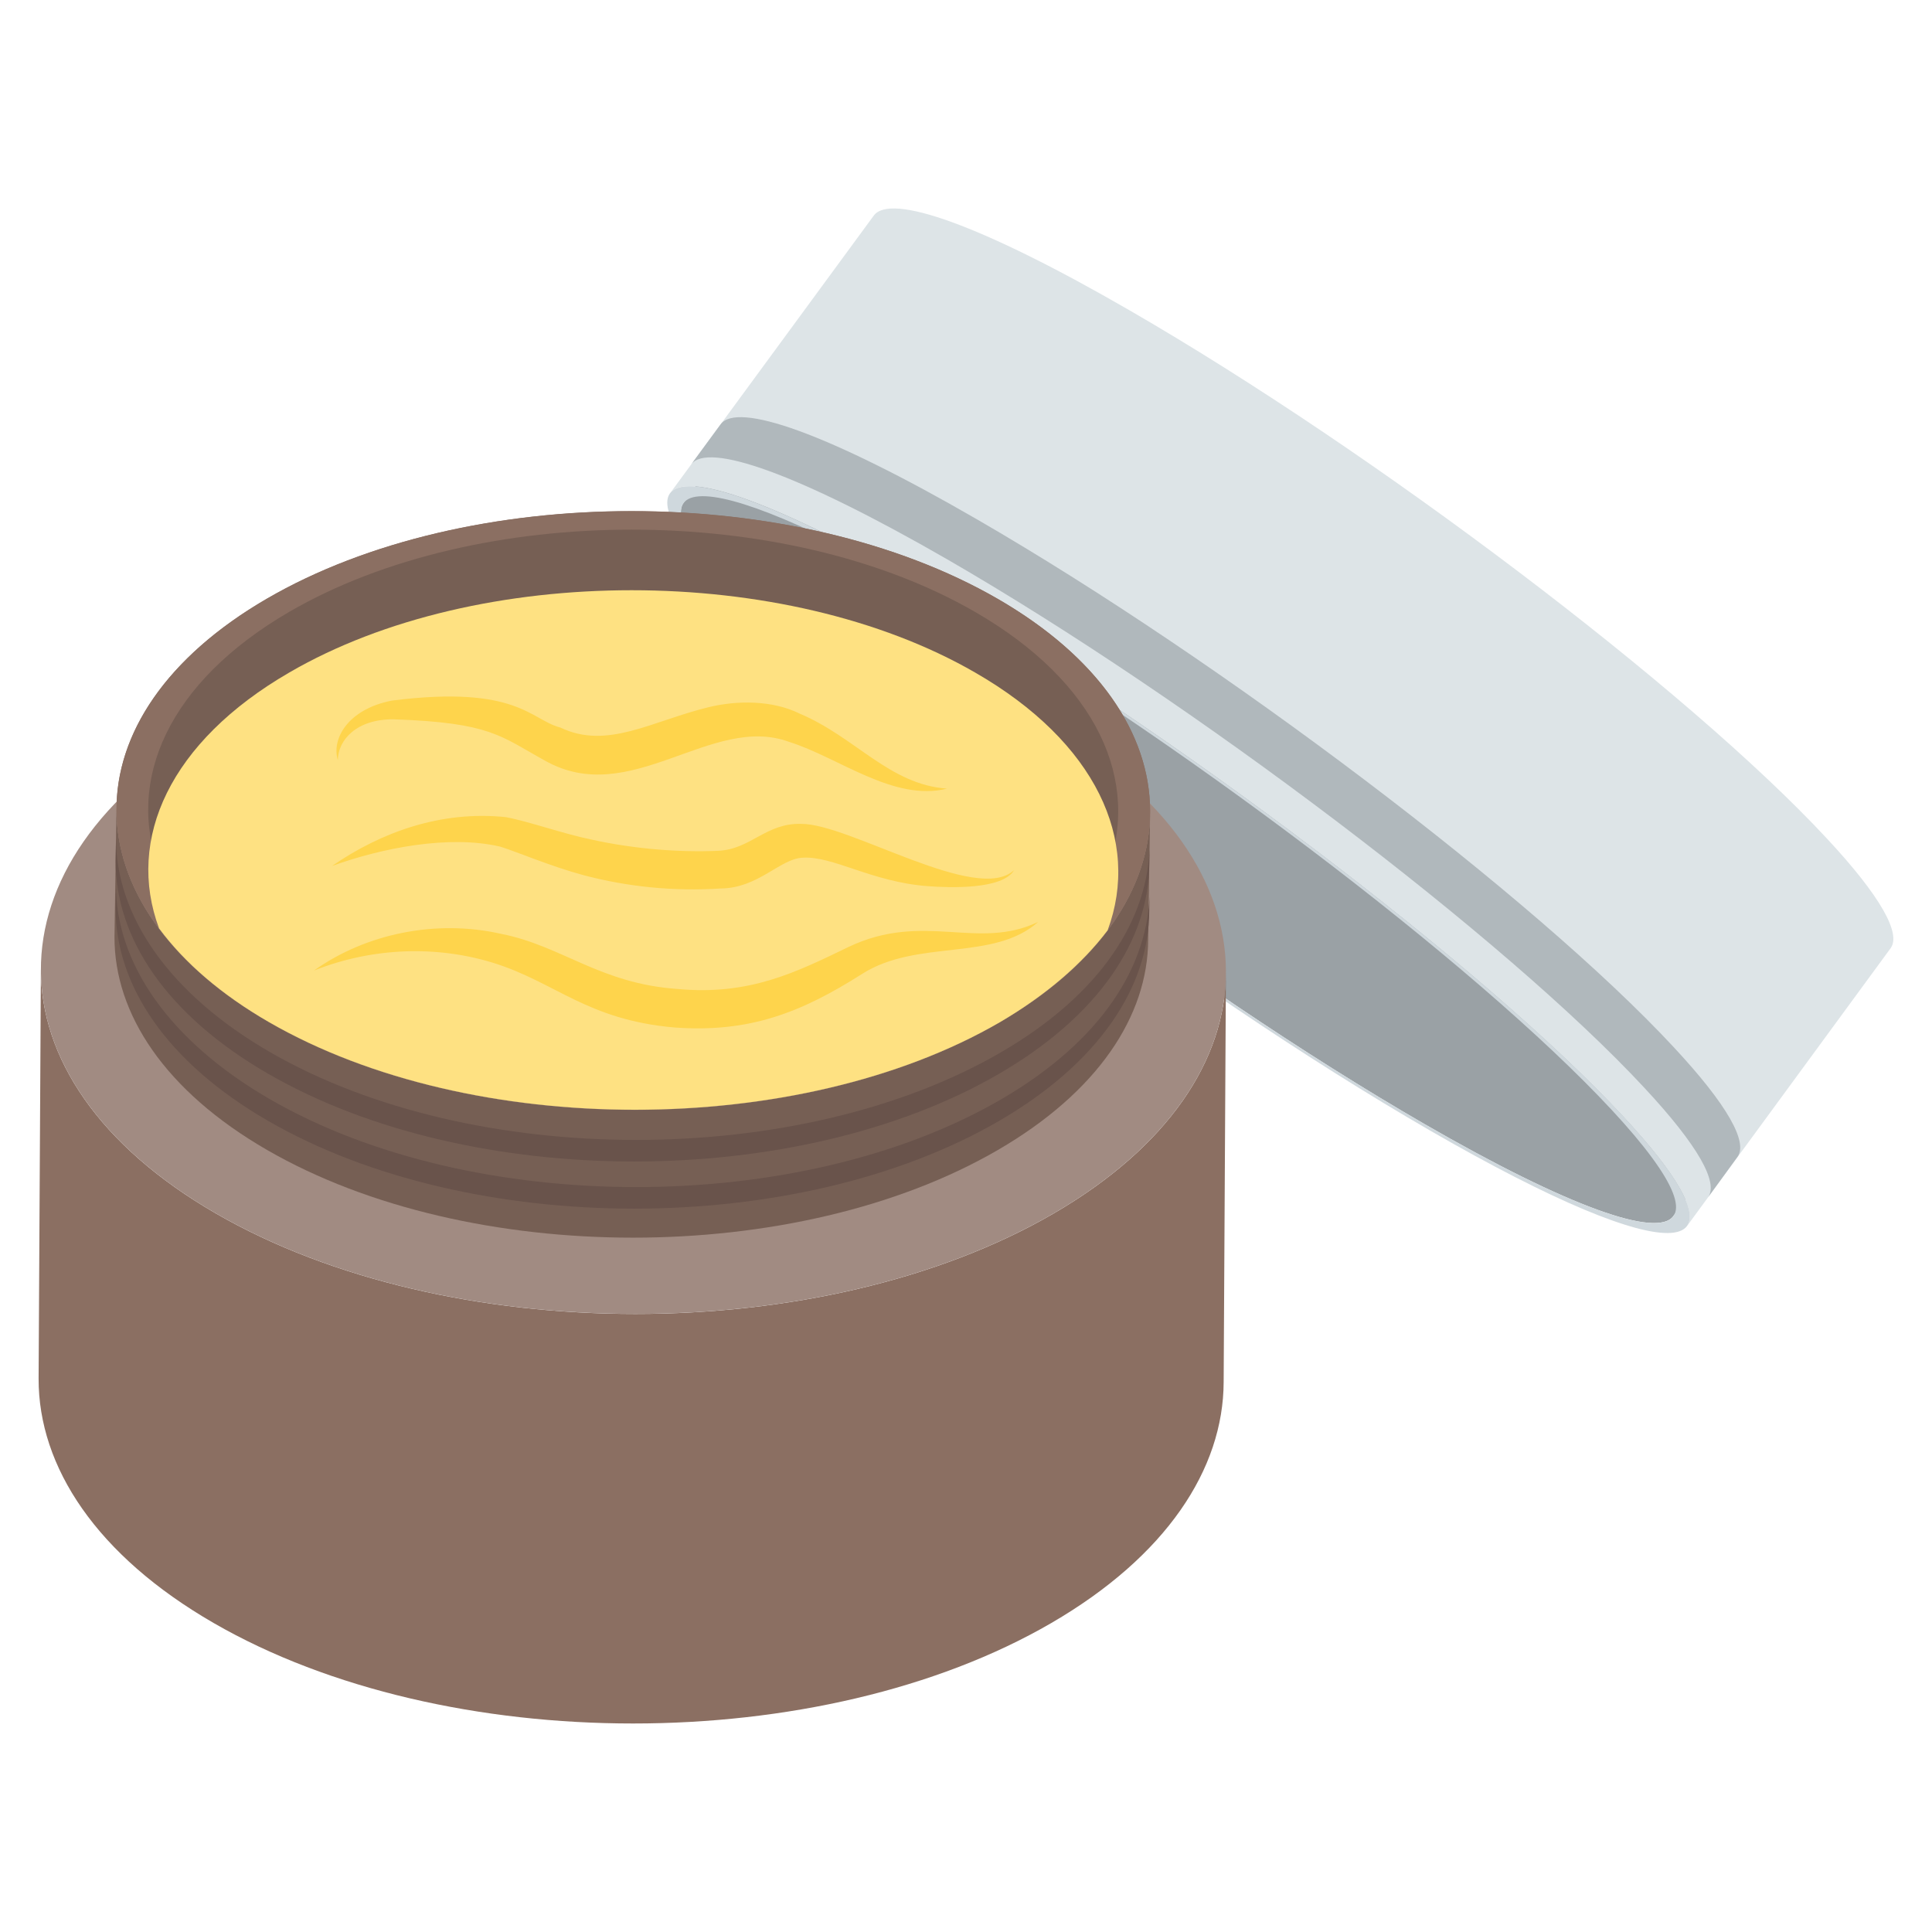
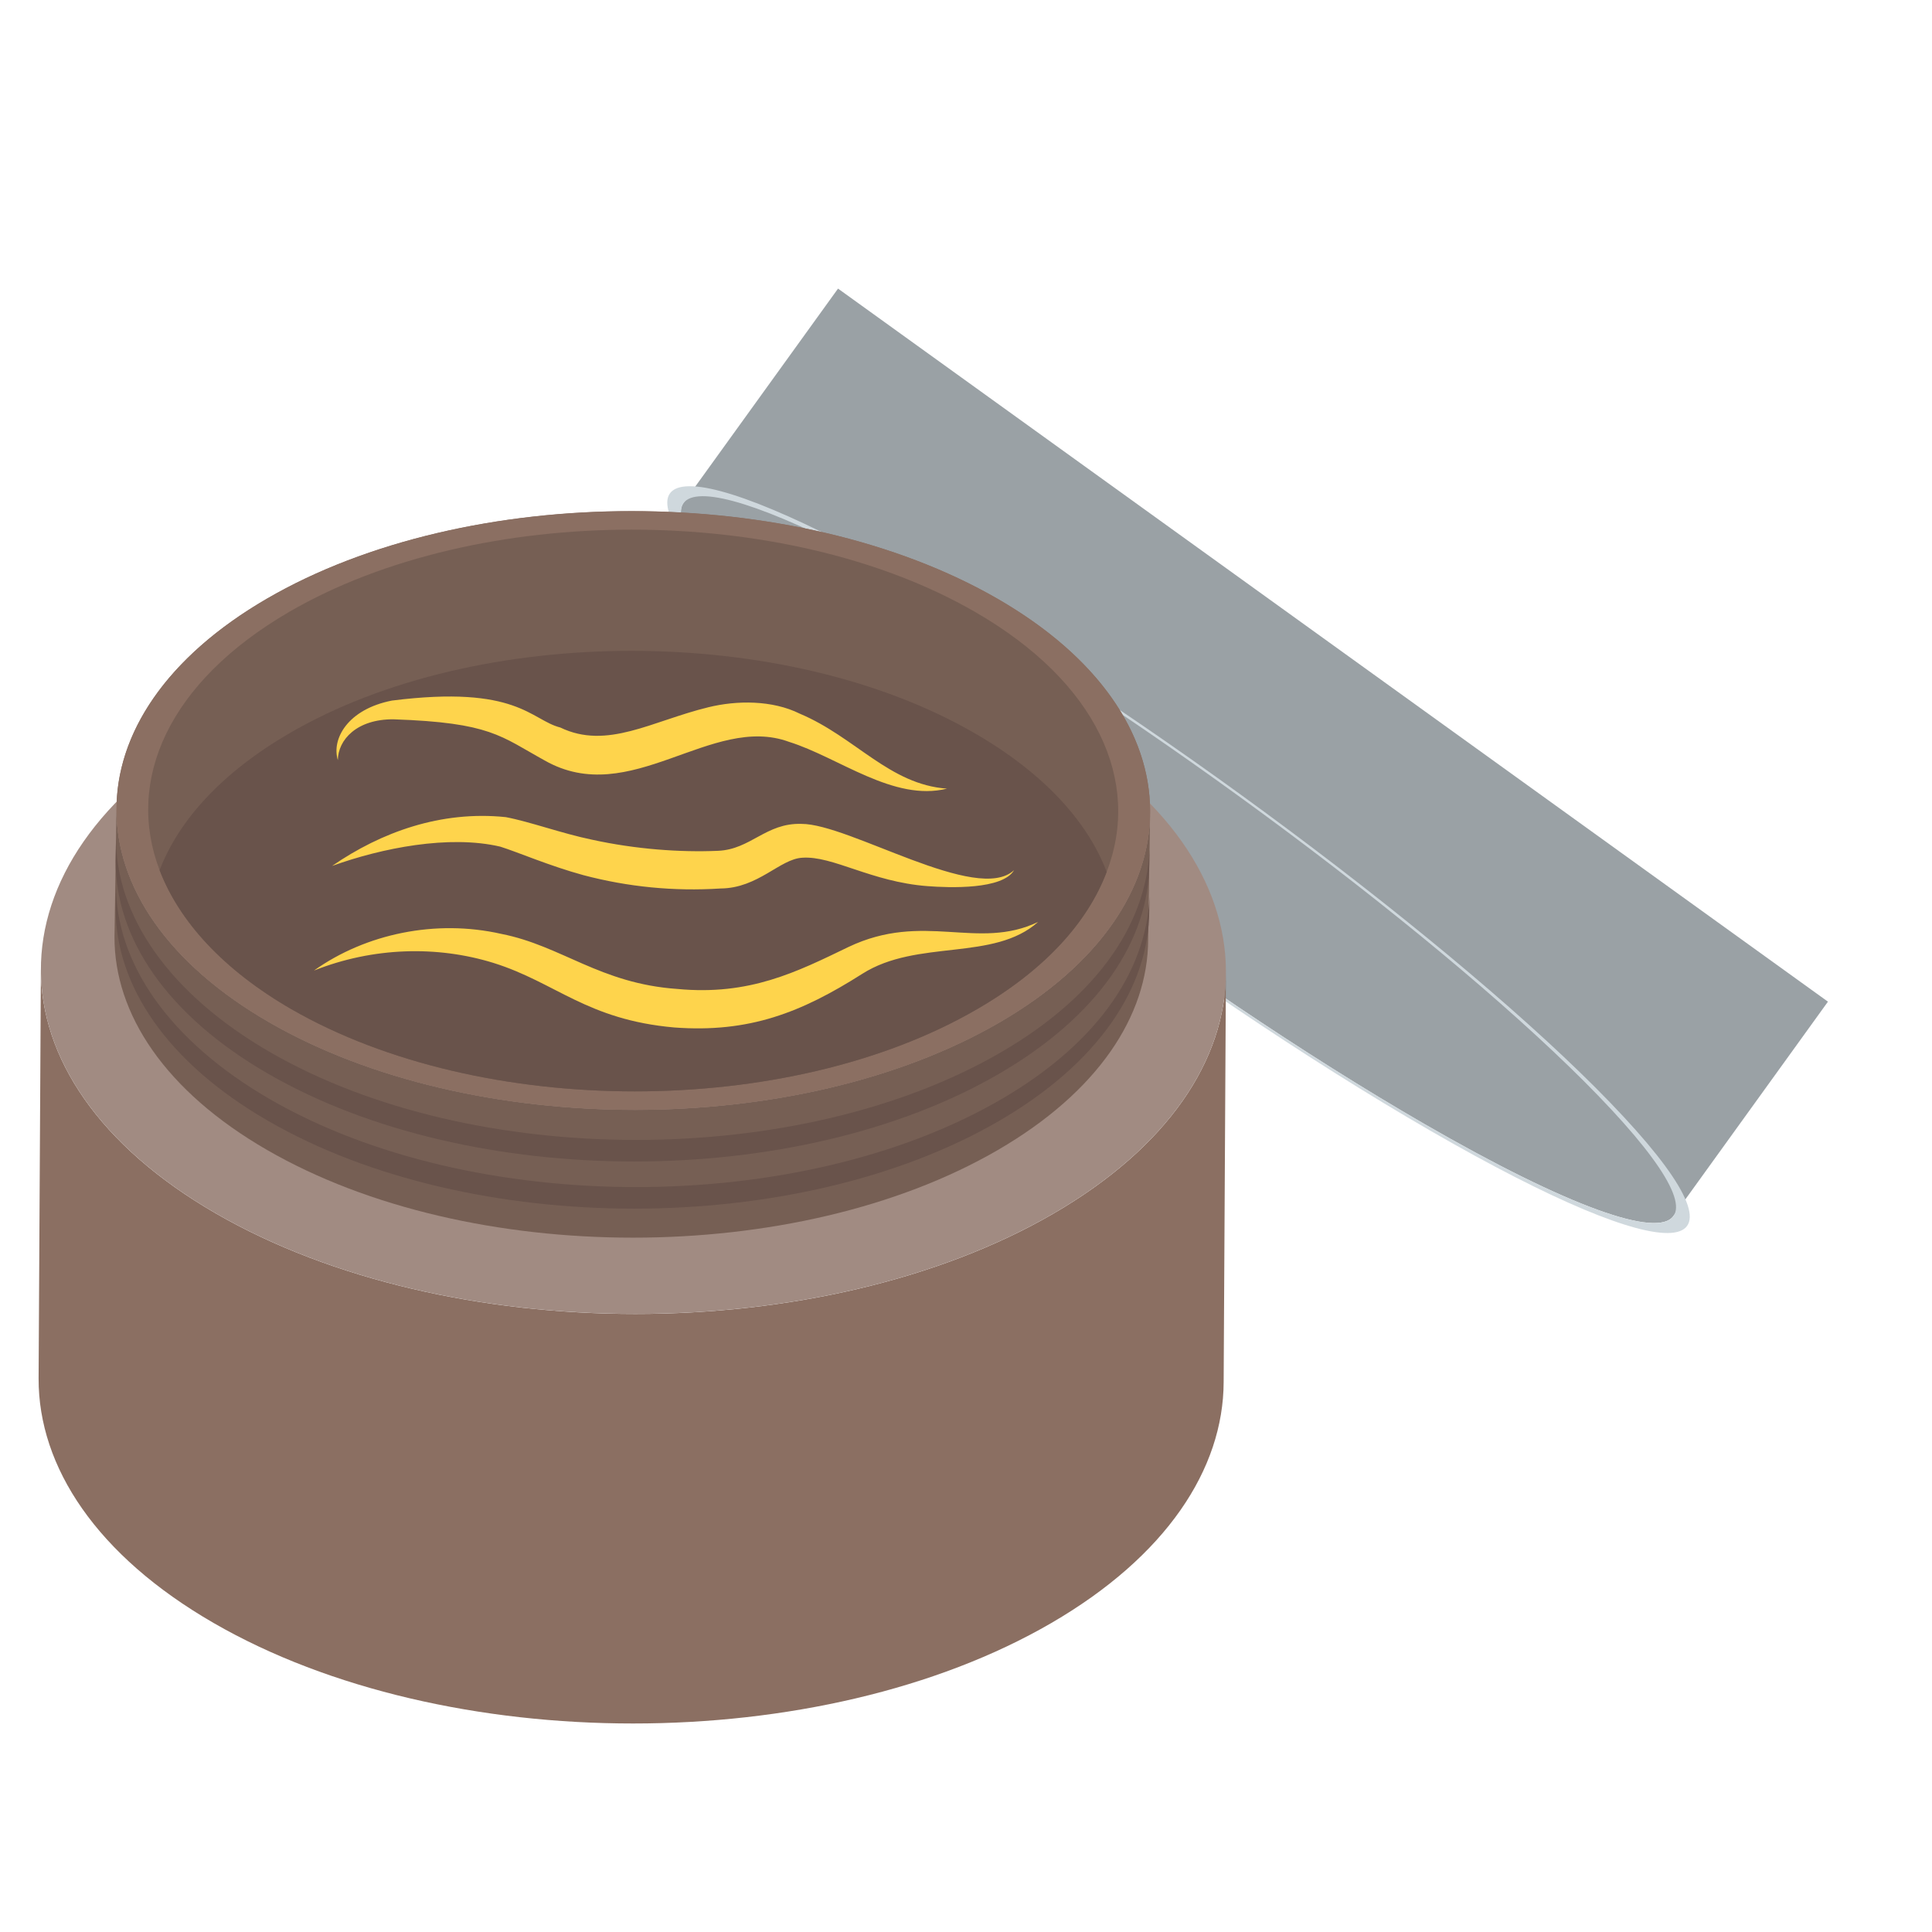
<svg xmlns="http://www.w3.org/2000/svg" id="Layer_1" enable-background="new 0 0 50 50" height="512" viewBox="0 0 50 50" width="512">
  <g>
    <g>
      <g>
        <g enable-background="new">
          <g>
-             <path d="m47.307 25.923-4.002 5.549c-.406.571-2.688-.216-6.448-2.386-6.18-3.57-14.054-9.542-17.563-13.302-1.366-1.478-1.867-2.394-1.608-2.766l4.002-5.549c-.259.363.242 1.288 1.608 2.757 3.509 3.768 11.375 9.732 17.563 13.302 3.76 2.178 6.042 2.964 6.448 2.394z" fill="#9aa1a5" />
+             <path d="m47.307 25.923-4.002 5.549c-.406.571-2.688-.216-6.448-2.386-6.18-3.57-14.054-9.542-17.563-13.302-1.366-1.478-1.867-2.394-1.608-2.766l4.002-5.549z" fill="#9aa1a5" />
          </g>
          <g>
-             <path d="m48.931 24.537-5.272 7.194c.268-.38-.242-1.322-1.651-2.835-3.596-3.872-11.694-10.009-18.039-13.674-3.872-2.23-6.206-3.043-6.629-2.455l5.272-7.186c.424-.588 2.757.216 6.629 2.455 6.344 3.665 14.443 9.793 18.039 13.665 1.409 1.513 1.919 2.463 1.651 2.835z" fill="#dde4e7" />
-           </g>
+             </g>
          <g>
-             <path d="m44.968 29.937-.763 1.048c.268-.38-.242-1.322-1.651-2.835-3.596-3.872-11.694-10.009-18.039-13.674-3.872-2.23-6.206-3.043-6.629-2.455l.763-1.039c.424-.588 2.757.216 6.629 2.455 6.344 3.665 14.443 9.793 18.039 13.665 1.409 1.513 1.919 2.463 1.651 2.835z" fill="#b0b8bc" />
-           </g>
+             </g>
          <g>
            <path d="m23.971 15.225c6.346 3.664 14.441 9.797 18.041 13.669s1.361 4.038-4.985.374c-6.346-3.664-14.438-9.794-18.038-13.666s-1.364-4.041 4.982-.377zm12.883 13.858c6.175 3.565 8.351 3.4 4.849-.367-3.506-3.771-11.381-9.737-17.556-13.302-6.181-3.568-8.354-3.404-4.849.367 3.502 3.767 11.376 9.734 17.556 13.302" fill="#cfd8dd" />
          </g>
        </g>
      </g>
      <g>
        <g>
          <g enable-background="new">
            <g>
              <path d="m31.727 25.166-.059 10.599c-.006 2.258-1.491 4.513-4.457 6.237-5.97 3.469-15.675 3.469-21.684-0-3.024-1.746-4.534-4.037-4.528-6.324l.059-10.599c-.006 2.287 1.504 4.578 4.528 6.324 6.009 3.469 15.713 3.47 21.684 0 2.966-1.724 4.451-3.978 4.457-6.237z" fill="#8b6f62" />
            </g>
            <g>
              <path d="m27.2 18.842c6.009 3.469 6.04 9.091.07 12.56s-15.675 3.469-21.684-0c-6.009-3.469-6.041-9.091-.071-12.56s15.675-3.47 21.684-0z" fill="#a18b82" />
            </g>
          </g>
        </g>
        <g>
          <g enable-background="new">
            <g>
              <path d="m29.765 21.014-.051 3.307c-.006 1.97-1.301 3.937-3.888 5.44-5.208 3.026-13.673 3.026-18.914-0-2.638-1.523-3.955-3.521-3.949-5.516l.051-3.307c-.006 1.995 1.312 3.993 3.949 5.516 5.242 3.026 13.707 3.026 18.914 0 2.587-1.504 3.882-3.47 3.888-5.44z" fill="#765f54" />
            </g>
            <g>
              <path d="m25.816 15.497c5.242 3.026 5.269 7.93.061 10.956s-13.673 3.026-18.914-0c-5.242-3.026-5.27-7.929-.062-10.956s13.673-3.027 18.915-0z" fill="#8b6f62" />
            </g>
            <g>
              <path d="m28.666 24.075c-.65.86-1.58 1.67-2.79 2.38-5.21 3.02-13.67 3.02-18.91 0-1.25-.72-2.2-1.55-2.85-2.43-2.11-2.83-1.18-6.22 2.79-8.53 5.2-3.02 13.67-3.02 18.91 0 4.02 2.32 4.97 5.74 2.85 8.58z" fill="#8b6f62" />
            </g>
            <g>
              <path d="m28.641 22.565c-.495 1.308-1.605 2.54-3.354 3.552-4.882 2.837-12.821 2.837-17.747 0-1.77-1.023-2.903-2.276-3.409-3.596-.891-2.331.231-4.871 3.354-6.686 4.882-2.837 12.832-2.837 17.747 0 3.167 1.825 4.31 4.388 3.409 6.73z" fill="#765f54" />
            </g>
            <g>
              <path d="m28.641 22.565c-.495 1.308-1.605 2.54-3.354 3.552-4.882 2.837-12.821 2.837-17.747 0-1.77-1.023-2.903-2.276-3.409-3.596.495-1.298 1.616-2.529 3.354-3.541 4.882-2.848 12.832-2.848 17.747 0 1.77 1.023 2.914 2.276 3.409 3.585z" fill="#69534b" />
            </g>
          </g>
        </g>
        <g>
          <path d="m29.752 21.804-.009.546c-.006 1.97-1.301 3.937-3.888 5.44-5.208 3.026-13.673 3.026-18.914-0-2.638-1.523-3.955-3.521-3.949-5.516l.01-.586c-.006 1.995 1.353 4.021 3.991 5.544 5.242 3.026 13.707 3.026 18.914 0 2.587-1.503 3.84-3.458 3.846-5.428z" fill="#69534b" />
        </g>
        <g>
          <path d="m29.752 23.024-.009.546c-.006 1.97-1.301 3.937-3.888 5.44-5.208 3.026-13.673 3.026-18.914-0-2.638-1.523-3.955-3.521-3.949-5.516l.01-.586c-.006 1.995 1.353 4.021 3.991 5.544 5.242 3.026 13.707 3.026 18.914 0 2.587-1.503 3.84-3.458 3.846-5.428z" fill="#69534b" />
        </g>
      </g>
    </g>
    <g>
-       <path d="m28.666 24.075c-.65.86-1.58 1.67-2.79 2.38-5.21 3.02-13.67 3.02-18.91 0-1.25-.72-2.2-1.55-2.85-2.43-.86-2.31.28-4.83 3.37-6.62 4.88-2.84 12.83-2.84 17.75 0 3.13 1.8 4.29 4.35 3.43 6.67z" fill="#fee182" />
-     </g>
+       </g>
    <g fill="#fed44c">
      <path d="m8.128 25.116c1.342-.953 3.151-1.331 4.846-.947 1.568.309 2.549 1.285 4.556 1.425 1.867.177 3.085-.437 4.428-1.086 1.952-.929 3.343.102 4.909-.649-1.153 1.03-3.123.437-4.551 1.343-1.58 1.004-2.926 1.533-4.865 1.389-2.266-.2-3.064-1.164-4.675-1.669-1.462-.454-3.121-.411-4.648.195z" />
      <path d="m8.598 22.408c1.268-.873 2.814-1.434 4.49-1.261.622.117 1.45.422 2.232.584 1.134.248 2.279.33 3.264.288.847-.037 1.236-.724 2.154-.697 1.242-.006 4.552 2.085 5.506 1.198-.296.506-1.664.458-2.245.413-1.451-.111-2.447-.79-3.235-.735-.58.031-1.141.788-2.113.796-1.216.078-2.403-.041-3.553-.345-.874-.238-1.705-.599-2.152-.738-1.324-.31-3.064.035-4.347.498z" />
      <path d="m8.744 19.673c-.17-.544.252-1.318 1.399-1.542 3.247-.411 3.592.503 4.358.697 1.211.584 2.371-.169 3.83-.524.736-.181 1.657-.188 2.368.166 1.44.607 2.317 1.833 3.809 1.94-1.382.343-2.797-.806-4.082-1.209-2.019-.746-4.109 1.745-6.331.479-1.141-.628-1.393-.978-3.905-1.064-.958-.01-1.443.534-1.446 1.057z" />
    </g>
  </g>
</svg>